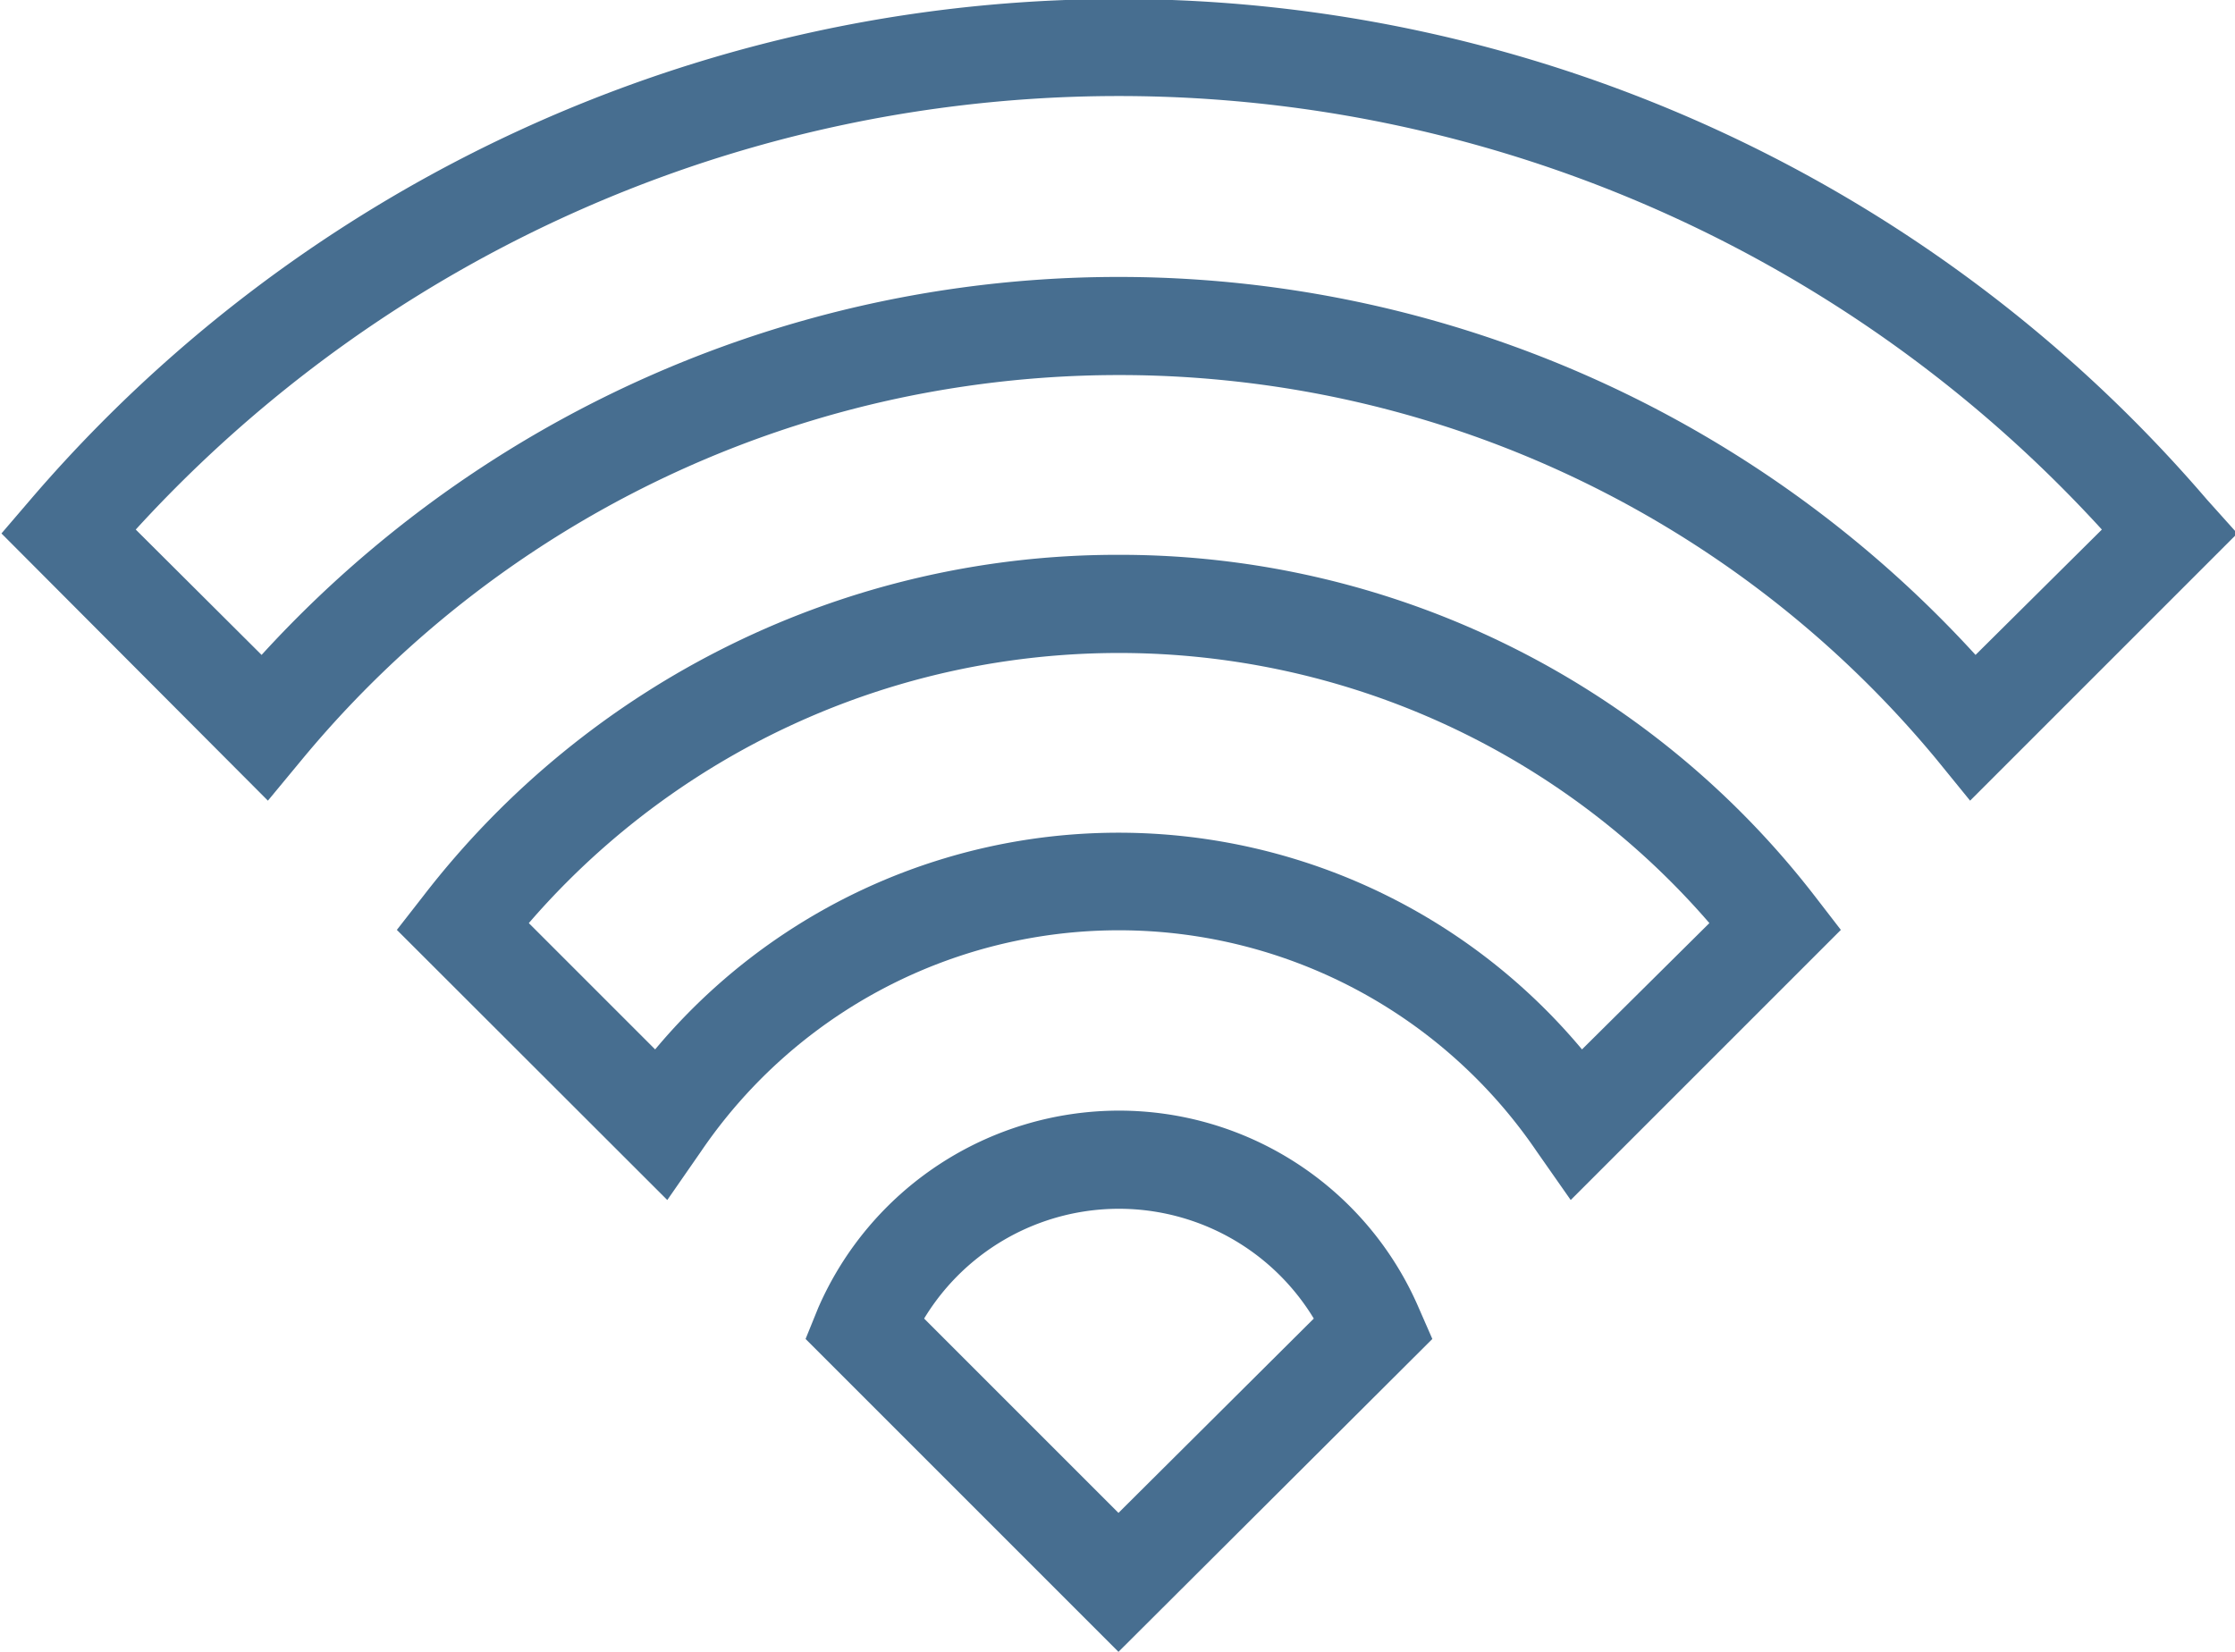
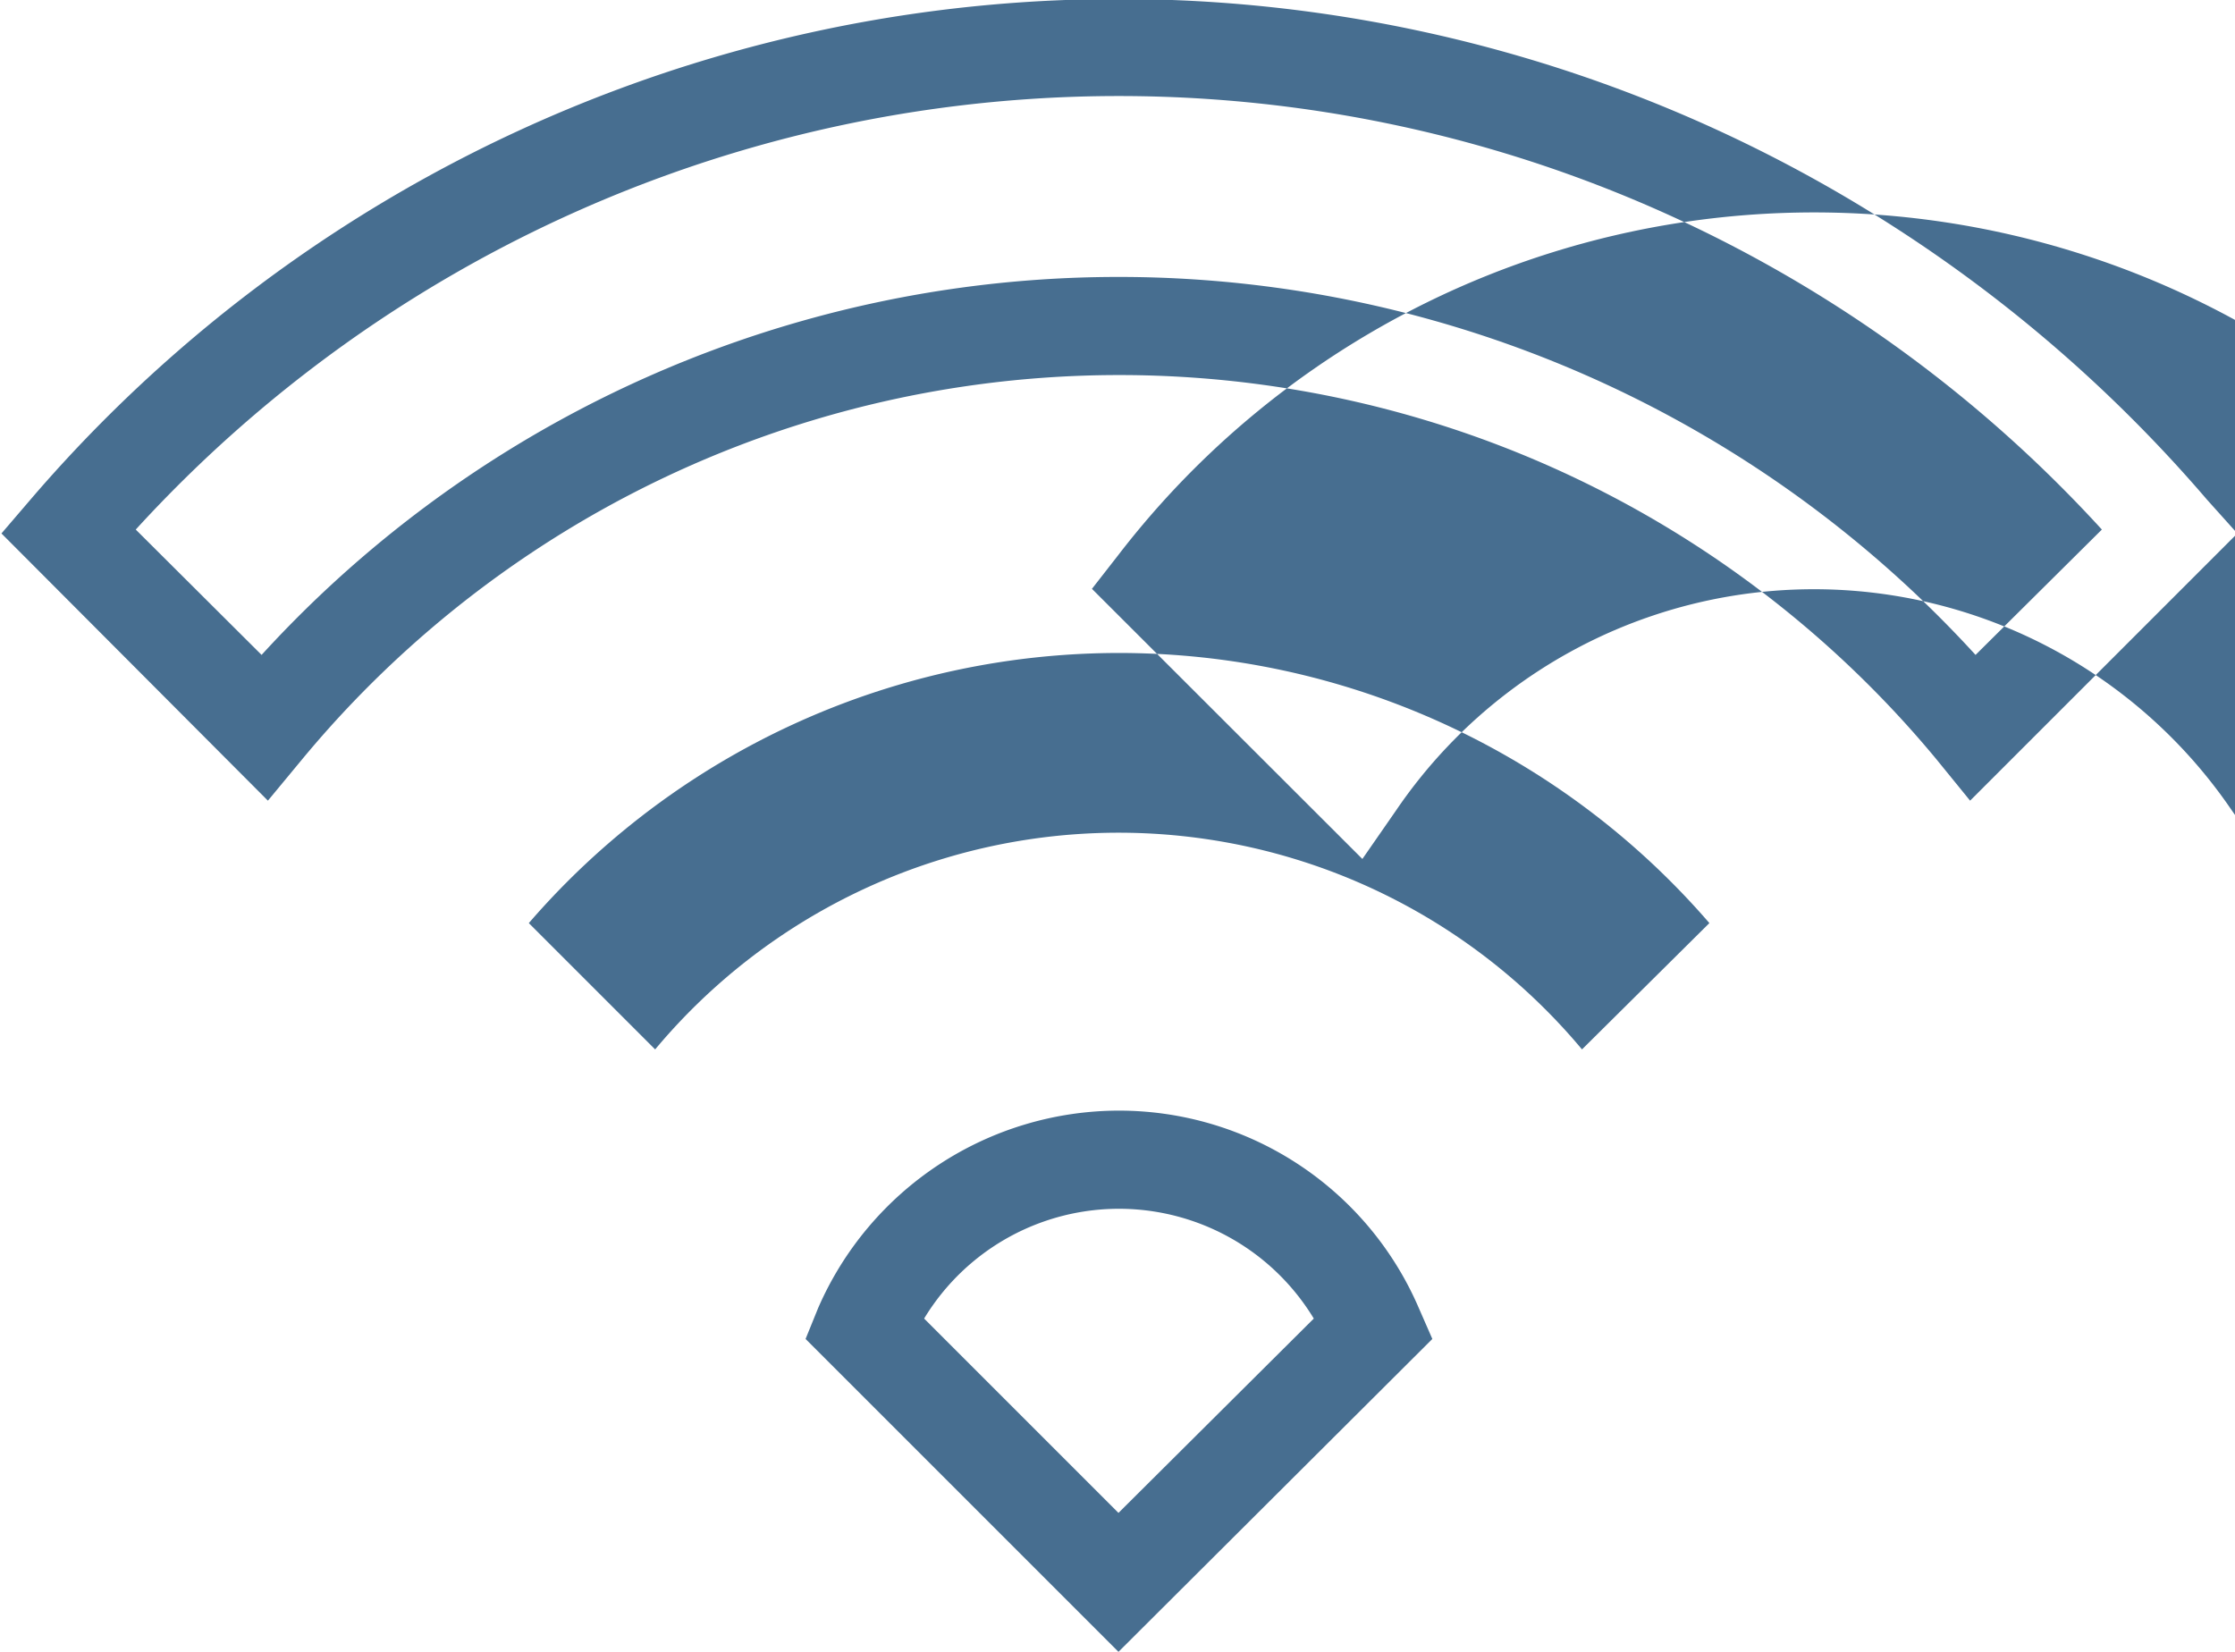
<svg xmlns="http://www.w3.org/2000/svg" width="23" height="17" viewBox="0 0 23 17">
  <defs>
    <style>
      .cls-1 {
        fill: #476e90;
        fill-rule: evenodd;
      }
    </style>
  </defs>
-   <path class="cls-1" d="M1003.51,2710.71a9.018,9.018,0,0,0-7.153,3.51l-0.273.35,2.783,2.78,0.347-.5a5.2,5.2,0,0,1,8.6,0l0.35,0.5,2.78-2.78-0.27-.35A9.033,9.033,0,0,0,1003.51,2710.71Zm4.77,5.09a6.214,6.214,0,0,0-9.538,0l-1.3-1.3a8.027,8.027,0,0,1,12.149,0Zm6.43-5.66a14.748,14.748,0,0,0-22.395,0l-0.3.35,2.742,2.75,0.356-.43a10.918,10.918,0,0,1,16.811,0l0.35,0.43,2.75-2.75Zm-2.38,1.6a11.942,11.942,0,0,0-17.638,0l-1.295-1.29a13.7,13.7,0,0,1,20.233,0Zm-8.82,4.69a3.38,3.38,0,0,0-3.09,2.03l-0.13.32,3.22,3.22,3.23-3.22-0.14-.32A3.359,3.359,0,0,0,1003.51,2716.43Zm0,4.14-2-2a2.344,2.344,0,0,1,4.01,0Z" transform="translate(-992 -2705)" />
+   <path class="cls-1" d="M1003.51,2710.71l-0.273.35,2.783,2.78,0.347-.5a5.2,5.2,0,0,1,8.6,0l0.35,0.5,2.78-2.78-0.27-.35A9.033,9.033,0,0,0,1003.51,2710.71Zm4.77,5.09a6.214,6.214,0,0,0-9.538,0l-1.3-1.3a8.027,8.027,0,0,1,12.149,0Zm6.43-5.66a14.748,14.748,0,0,0-22.395,0l-0.3.35,2.742,2.75,0.356-.43a10.918,10.918,0,0,1,16.811,0l0.35,0.43,2.75-2.75Zm-2.38,1.6a11.942,11.942,0,0,0-17.638,0l-1.295-1.29a13.7,13.7,0,0,1,20.233,0Zm-8.82,4.69a3.38,3.38,0,0,0-3.09,2.03l-0.13.32,3.22,3.22,3.23-3.22-0.14-.32A3.359,3.359,0,0,0,1003.51,2716.43Zm0,4.14-2-2a2.344,2.344,0,0,1,4.01,0Z" transform="translate(-992 -2705)" />
</svg>